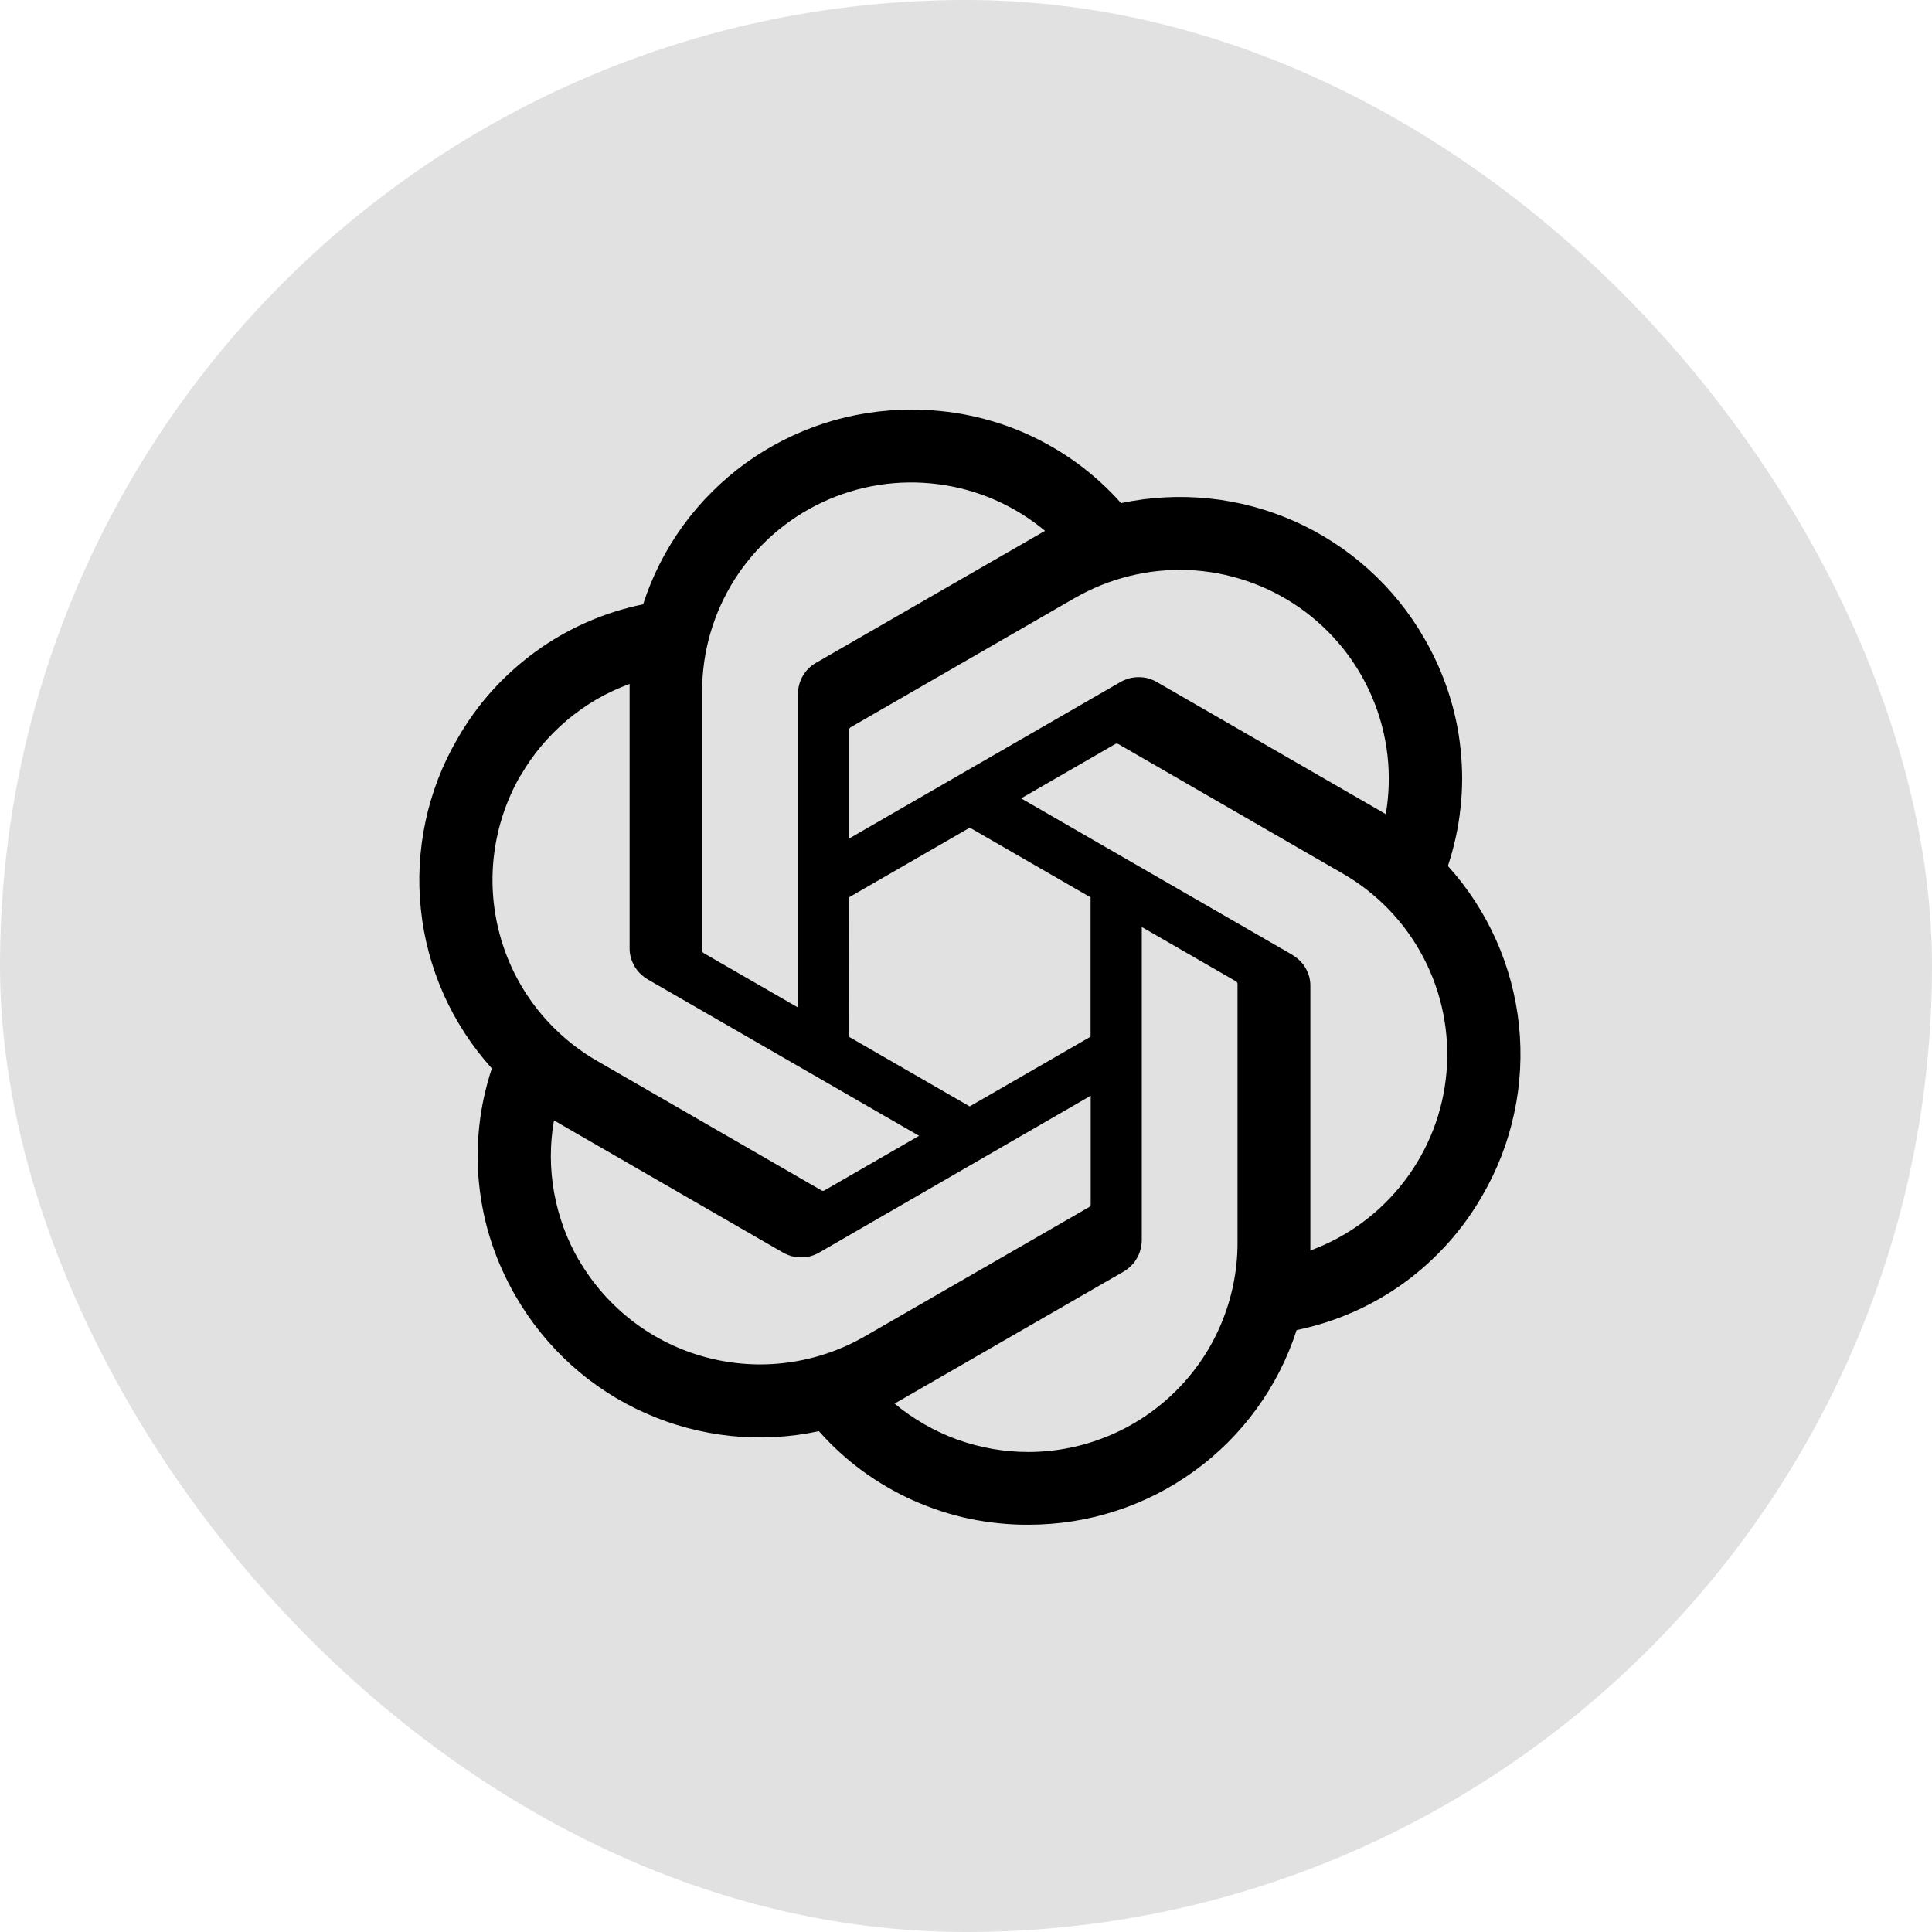
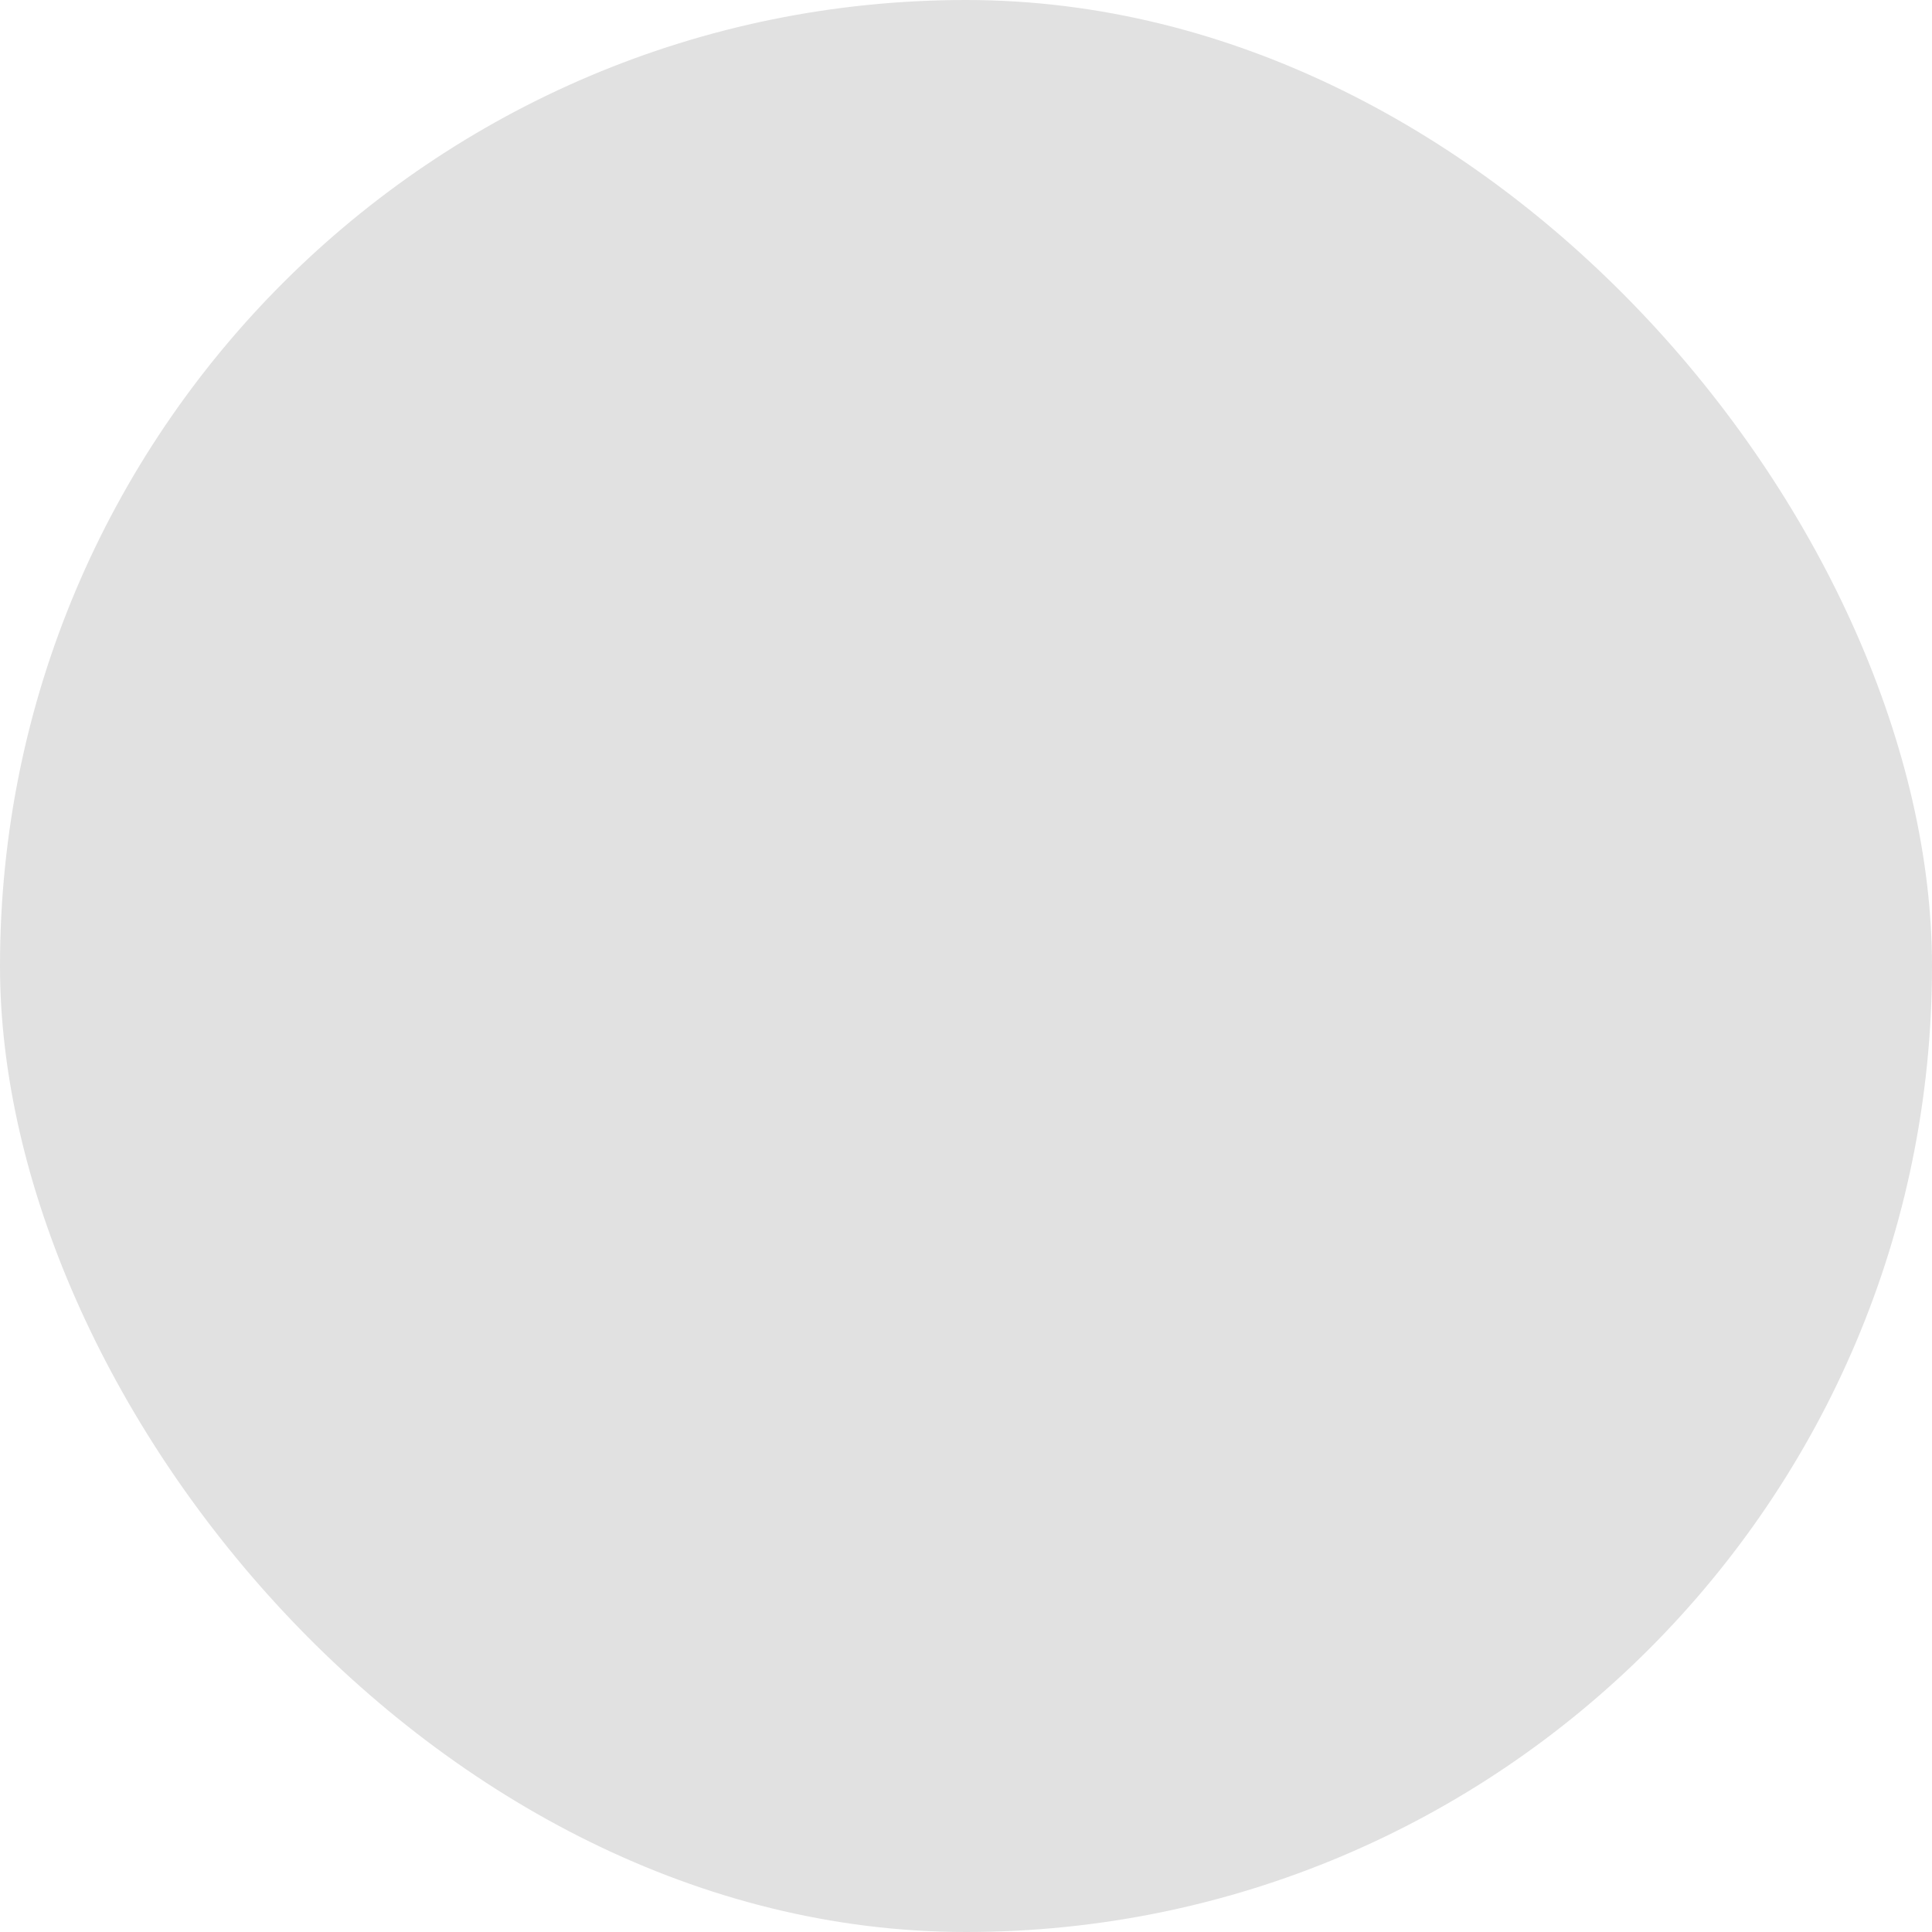
<svg xmlns="http://www.w3.org/2000/svg" width="250" height="250" viewBox="0 0 250 250" fill="none">
  <rect width="250" height="250" rx="125" fill="#E1E1E1" />
  <g clip-path="url(#clip0_699_8492)">
-     <path d="M193.59 121.623C195.155 125.111 196.149 128.84 196.556 132.644C196.947 136.448 196.751 140.297 195.938 144.041C195.14 147.785 193.755 151.378 191.828 154.686C190.563 156.896 189.073 158.971 187.357 160.881C185.655 162.775 183.758 164.489 181.696 165.993C179.618 167.497 177.405 168.76 175.056 169.797C172.723 170.819 170.284 171.601 167.784 172.112C166.61 175.751 164.864 179.194 162.605 182.292C160.362 185.389 157.637 188.11 154.536 190.351C151.434 192.606 148.002 194.35 144.358 195.523C140.715 196.711 136.906 197.297 133.066 197.297C130.522 197.312 127.963 197.042 125.463 196.53C122.979 196.004 120.54 195.207 118.207 194.17C115.873 193.132 113.66 191.839 111.597 190.336C109.55 188.832 107.653 187.103 105.967 185.193C102.203 186.005 98.349 186.201 94.539 185.81C90.73 185.404 86.997 184.412 83.489 182.848C79.996 181.299 76.759 179.194 73.913 176.623C71.068 174.052 68.644 171.045 66.732 167.737C65.452 165.527 64.398 163.196 63.6 160.776C62.802 158.355 62.275 155.859 62.004 153.318C61.733 150.792 61.748 148.236 62.02 145.695C62.291 143.169 62.847 140.673 63.645 138.252C61.086 135.411 58.978 132.178 57.413 128.69C55.862 125.186 54.853 121.472 54.462 117.668C54.055 113.864 54.266 110.015 55.064 106.271C55.862 102.528 57.247 98.934 59.174 95.626C60.439 93.416 61.929 91.326 63.63 89.432C65.332 87.537 67.244 85.823 69.306 84.319C71.369 82.816 73.597 81.538 75.931 80.515C78.279 79.478 80.718 78.711 83.218 78.2C84.392 74.546 86.138 71.118 88.382 68.021C90.64 64.924 93.365 62.202 96.466 59.947C99.568 57.706 103.001 55.962 106.644 54.774C110.287 53.602 114.097 53 117.936 53.015C120.48 53 123.039 53.256 125.539 53.782C128.038 54.308 130.477 55.09 132.811 56.128C135.144 57.18 137.357 58.458 139.42 59.962C141.482 61.48 143.379 63.194 145.066 65.104C148.815 64.307 152.669 64.112 156.478 64.502C160.287 64.893 164.006 65.901 167.513 67.45C171.006 69.013 174.243 71.103 177.089 73.674C179.934 76.23 182.358 79.222 184.27 82.545C185.55 84.74 186.604 87.071 187.402 89.507C188.2 91.927 188.742 94.423 188.998 96.964C189.269 99.505 189.269 102.061 188.983 104.603C188.712 107.144 188.155 109.639 187.357 112.06C189.931 114.902 192.024 118.12 193.59 121.623ZM143.425 185.81C146.707 184.457 149.688 182.457 152.202 179.946C154.716 177.435 156.719 174.458 158.074 171.165C159.429 167.887 160.136 164.369 160.136 160.821V127.291C160.126 127.261 160.116 127.226 160.106 127.186C160.096 127.156 160.081 127.126 160.061 127.096C160.041 127.066 160.016 127.041 159.986 127.021C159.956 126.991 159.926 126.971 159.895 126.96L147.746 119.954V160.46C147.746 160.866 147.685 161.287 147.58 161.678C147.475 162.084 147.324 162.46 147.113 162.82C146.902 163.181 146.662 163.512 146.36 163.798C146.068 164.089 145.739 164.342 145.382 164.55L116.611 181.134C116.37 181.284 115.963 181.495 115.753 181.615C116.942 182.622 118.237 183.509 119.592 184.291C120.962 185.073 122.377 185.735 123.852 186.276C125.328 186.802 126.849 187.208 128.384 187.479C129.935 187.75 131.501 187.885 133.066 187.885C136.62 187.885 140.143 187.178 143.425 185.81ZM74.907 163.046C76.699 166.128 79.062 168.805 81.878 170.97C84.708 173.135 87.915 174.714 91.348 175.631C94.78 176.548 98.364 176.789 101.887 176.322C105.409 175.856 108.797 174.714 111.883 172.939L140.971 156.175L141.046 156.1C141.066 156.079 141.081 156.049 141.091 156.009C141.111 155.979 141.126 155.949 141.136 155.919V141.786L106.027 162.069C105.665 162.279 105.289 162.43 104.898 162.55C104.491 162.655 104.085 162.7 103.663 162.7C103.257 162.7 102.85 162.655 102.444 162.55C102.052 162.43 101.661 162.279 101.299 162.069L72.528 145.469C72.272 145.319 71.896 145.093 71.685 144.958C71.414 146.507 71.279 148.07 71.279 149.634C71.279 151.198 71.429 152.762 71.7 154.31C71.971 155.844 72.393 157.363 72.92 158.836C73.462 160.309 74.124 161.723 74.907 163.076V163.046ZM67.349 100.347C65.573 103.43 64.428 106.828 63.962 110.346C63.495 113.864 63.736 117.428 64.654 120.871C65.573 124.299 67.153 127.502 69.321 130.328C71.489 133.14 74.184 135.501 77.256 137.275L106.328 154.055C106.358 154.065 106.393 154.075 106.433 154.085H106.539C106.579 154.085 106.614 154.075 106.644 154.055C106.674 154.045 106.704 154.03 106.734 154.01L118.929 146.973L83.82 126.735C83.474 126.524 83.142 126.269 82.841 125.983C82.549 125.691 82.296 125.362 82.088 125.006C81.893 124.645 81.727 124.269 81.622 123.863C81.516 123.472 81.456 123.066 81.471 122.645V88.499C79.996 89.041 78.566 89.702 77.21 90.484C75.856 91.281 74.576 92.183 73.371 93.191C72.182 94.198 71.068 95.311 70.059 96.513C69.05 97.701 68.162 98.994 67.379 100.347H67.349ZM167.212 123.562C167.574 123.773 167.905 124.014 168.206 124.314C168.492 124.6 168.748 124.931 168.959 125.292C169.155 125.652 169.32 126.043 169.426 126.434C169.516 126.84 169.576 127.246 169.561 127.667V161.813C174.394 160.039 178.609 156.926 181.726 152.837C184.857 148.747 186.739 143.861 187.176 138.748C187.613 133.636 186.589 128.494 184.21 123.938C181.831 119.383 178.203 115.594 173.746 113.037L144.674 96.258C144.644 96.248 144.609 96.238 144.569 96.228H144.463C144.433 96.238 144.398 96.248 144.358 96.258C144.328 96.268 144.298 96.283 144.268 96.303L132.133 103.309L167.242 123.562H167.212ZM179.332 105.369H179.317V105.384L179.332 105.369ZM179.317 105.354C180.19 100.302 179.603 95.1 177.616 90.364C175.643 85.627 172.346 81.553 168.131 78.606C163.915 75.674 158.947 73.99 153.813 73.764C148.664 73.554 143.575 74.802 139.119 77.358L110.047 94.123C110.016 94.143 109.991 94.168 109.971 94.198L109.911 94.288C109.901 94.318 109.891 94.353 109.881 94.393C109.871 94.423 109.866 94.459 109.866 94.499V108.512L144.975 88.259C145.337 88.048 145.728 87.898 146.12 87.778C146.526 87.672 146.933 87.627 147.339 87.627C147.761 87.627 148.167 87.672 148.574 87.778C148.965 87.898 149.341 88.048 149.703 88.259L178.474 104.858C178.73 105.008 179.106 105.219 179.317 105.354ZM103.241 89.838C103.241 89.432 103.302 89.026 103.407 88.62C103.512 88.229 103.663 87.838 103.874 87.477C104.085 87.131 104.325 86.8 104.627 86.5C104.913 86.214 105.244 85.958 105.605 85.763L134.376 69.179C134.647 69.013 135.024 68.803 135.234 68.697C131.29 65.405 126.472 63.3 121.368 62.653C116.265 61.992 111.085 62.803 106.433 64.984C101.766 67.164 97.822 70.637 95.066 74.967C92.311 79.313 90.851 84.335 90.851 89.477V123.006C90.861 123.046 90.871 123.081 90.881 123.111C90.891 123.141 90.906 123.172 90.926 123.202C90.946 123.232 90.971 123.262 91.001 123.292C91.021 123.312 91.052 123.332 91.092 123.352L103.241 130.359V89.838ZM109.836 134.148L125.478 143.169L141.121 134.148V116.12L125.494 107.098L109.851 116.12L109.836 134.148Z" fill="black" />
+     <path d="M193.59 121.623C195.155 125.111 196.149 128.84 196.556 132.644C196.947 136.448 196.751 140.297 195.938 144.041C195.14 147.785 193.755 151.378 191.828 154.686C185.655 162.775 183.758 164.489 181.696 165.993C179.618 167.497 177.405 168.76 175.056 169.797C172.723 170.819 170.284 171.601 167.784 172.112C166.61 175.751 164.864 179.194 162.605 182.292C160.362 185.389 157.637 188.11 154.536 190.351C151.434 192.606 148.002 194.35 144.358 195.523C140.715 196.711 136.906 197.297 133.066 197.297C130.522 197.312 127.963 197.042 125.463 196.53C122.979 196.004 120.54 195.207 118.207 194.17C115.873 193.132 113.66 191.839 111.597 190.336C109.55 188.832 107.653 187.103 105.967 185.193C102.203 186.005 98.349 186.201 94.539 185.81C90.73 185.404 86.997 184.412 83.489 182.848C79.996 181.299 76.759 179.194 73.913 176.623C71.068 174.052 68.644 171.045 66.732 167.737C65.452 165.527 64.398 163.196 63.6 160.776C62.802 158.355 62.275 155.859 62.004 153.318C61.733 150.792 61.748 148.236 62.02 145.695C62.291 143.169 62.847 140.673 63.645 138.252C61.086 135.411 58.978 132.178 57.413 128.69C55.862 125.186 54.853 121.472 54.462 117.668C54.055 113.864 54.266 110.015 55.064 106.271C55.862 102.528 57.247 98.934 59.174 95.626C60.439 93.416 61.929 91.326 63.63 89.432C65.332 87.537 67.244 85.823 69.306 84.319C71.369 82.816 73.597 81.538 75.931 80.515C78.279 79.478 80.718 78.711 83.218 78.2C84.392 74.546 86.138 71.118 88.382 68.021C90.64 64.924 93.365 62.202 96.466 59.947C99.568 57.706 103.001 55.962 106.644 54.774C110.287 53.602 114.097 53 117.936 53.015C120.48 53 123.039 53.256 125.539 53.782C128.038 54.308 130.477 55.09 132.811 56.128C135.144 57.18 137.357 58.458 139.42 59.962C141.482 61.48 143.379 63.194 145.066 65.104C148.815 64.307 152.669 64.112 156.478 64.502C160.287 64.893 164.006 65.901 167.513 67.45C171.006 69.013 174.243 71.103 177.089 73.674C179.934 76.23 182.358 79.222 184.27 82.545C185.55 84.74 186.604 87.071 187.402 89.507C188.2 91.927 188.742 94.423 188.998 96.964C189.269 99.505 189.269 102.061 188.983 104.603C188.712 107.144 188.155 109.639 187.357 112.06C189.931 114.902 192.024 118.12 193.59 121.623ZM143.425 185.81C146.707 184.457 149.688 182.457 152.202 179.946C154.716 177.435 156.719 174.458 158.074 171.165C159.429 167.887 160.136 164.369 160.136 160.821V127.291C160.126 127.261 160.116 127.226 160.106 127.186C160.096 127.156 160.081 127.126 160.061 127.096C160.041 127.066 160.016 127.041 159.986 127.021C159.956 126.991 159.926 126.971 159.895 126.96L147.746 119.954V160.46C147.746 160.866 147.685 161.287 147.58 161.678C147.475 162.084 147.324 162.46 147.113 162.82C146.902 163.181 146.662 163.512 146.36 163.798C146.068 164.089 145.739 164.342 145.382 164.55L116.611 181.134C116.37 181.284 115.963 181.495 115.753 181.615C116.942 182.622 118.237 183.509 119.592 184.291C120.962 185.073 122.377 185.735 123.852 186.276C125.328 186.802 126.849 187.208 128.384 187.479C129.935 187.75 131.501 187.885 133.066 187.885C136.62 187.885 140.143 187.178 143.425 185.81ZM74.907 163.046C76.699 166.128 79.062 168.805 81.878 170.97C84.708 173.135 87.915 174.714 91.348 175.631C94.78 176.548 98.364 176.789 101.887 176.322C105.409 175.856 108.797 174.714 111.883 172.939L140.971 156.175L141.046 156.1C141.066 156.079 141.081 156.049 141.091 156.009C141.111 155.979 141.126 155.949 141.136 155.919V141.786L106.027 162.069C105.665 162.279 105.289 162.43 104.898 162.55C104.491 162.655 104.085 162.7 103.663 162.7C103.257 162.7 102.85 162.655 102.444 162.55C102.052 162.43 101.661 162.279 101.299 162.069L72.528 145.469C72.272 145.319 71.896 145.093 71.685 144.958C71.414 146.507 71.279 148.07 71.279 149.634C71.279 151.198 71.429 152.762 71.7 154.31C71.971 155.844 72.393 157.363 72.92 158.836C73.462 160.309 74.124 161.723 74.907 163.076V163.046ZM67.349 100.347C65.573 103.43 64.428 106.828 63.962 110.346C63.495 113.864 63.736 117.428 64.654 120.871C65.573 124.299 67.153 127.502 69.321 130.328C71.489 133.14 74.184 135.501 77.256 137.275L106.328 154.055C106.358 154.065 106.393 154.075 106.433 154.085H106.539C106.579 154.085 106.614 154.075 106.644 154.055C106.674 154.045 106.704 154.03 106.734 154.01L118.929 146.973L83.82 126.735C83.474 126.524 83.142 126.269 82.841 125.983C82.549 125.691 82.296 125.362 82.088 125.006C81.893 124.645 81.727 124.269 81.622 123.863C81.516 123.472 81.456 123.066 81.471 122.645V88.499C79.996 89.041 78.566 89.702 77.21 90.484C75.856 91.281 74.576 92.183 73.371 93.191C72.182 94.198 71.068 95.311 70.059 96.513C69.05 97.701 68.162 98.994 67.379 100.347H67.349ZM167.212 123.562C167.574 123.773 167.905 124.014 168.206 124.314C168.492 124.6 168.748 124.931 168.959 125.292C169.155 125.652 169.32 126.043 169.426 126.434C169.516 126.84 169.576 127.246 169.561 127.667V161.813C174.394 160.039 178.609 156.926 181.726 152.837C184.857 148.747 186.739 143.861 187.176 138.748C187.613 133.636 186.589 128.494 184.21 123.938C181.831 119.383 178.203 115.594 173.746 113.037L144.674 96.258C144.644 96.248 144.609 96.238 144.569 96.228H144.463C144.433 96.238 144.398 96.248 144.358 96.258C144.328 96.268 144.298 96.283 144.268 96.303L132.133 103.309L167.242 123.562H167.212ZM179.332 105.369H179.317V105.384L179.332 105.369ZM179.317 105.354C180.19 100.302 179.603 95.1 177.616 90.364C175.643 85.627 172.346 81.553 168.131 78.606C163.915 75.674 158.947 73.99 153.813 73.764C148.664 73.554 143.575 74.802 139.119 77.358L110.047 94.123C110.016 94.143 109.991 94.168 109.971 94.198L109.911 94.288C109.901 94.318 109.891 94.353 109.881 94.393C109.871 94.423 109.866 94.459 109.866 94.499V108.512L144.975 88.259C145.337 88.048 145.728 87.898 146.12 87.778C146.526 87.672 146.933 87.627 147.339 87.627C147.761 87.627 148.167 87.672 148.574 87.778C148.965 87.898 149.341 88.048 149.703 88.259L178.474 104.858C178.73 105.008 179.106 105.219 179.317 105.354ZM103.241 89.838C103.241 89.432 103.302 89.026 103.407 88.62C103.512 88.229 103.663 87.838 103.874 87.477C104.085 87.131 104.325 86.8 104.627 86.5C104.913 86.214 105.244 85.958 105.605 85.763L134.376 69.179C134.647 69.013 135.024 68.803 135.234 68.697C131.29 65.405 126.472 63.3 121.368 62.653C116.265 61.992 111.085 62.803 106.433 64.984C101.766 67.164 97.822 70.637 95.066 74.967C92.311 79.313 90.851 84.335 90.851 89.477V123.006C90.861 123.046 90.871 123.081 90.881 123.111C90.891 123.141 90.906 123.172 90.926 123.202C90.946 123.232 90.971 123.262 91.001 123.292C91.021 123.312 91.052 123.332 91.092 123.352L103.241 130.359V89.838ZM109.836 134.148L125.478 143.169L141.121 134.148V116.12L125.494 107.098L109.851 116.12L109.836 134.148Z" fill="black" />
  </g>
  <defs>
    <clipPath id="clip0_699_8492">
-       <rect width="143" height="144.312" fill="white" transform="translate(54 53)" />
-     </clipPath>
+       </clipPath>
  </defs>
</svg>